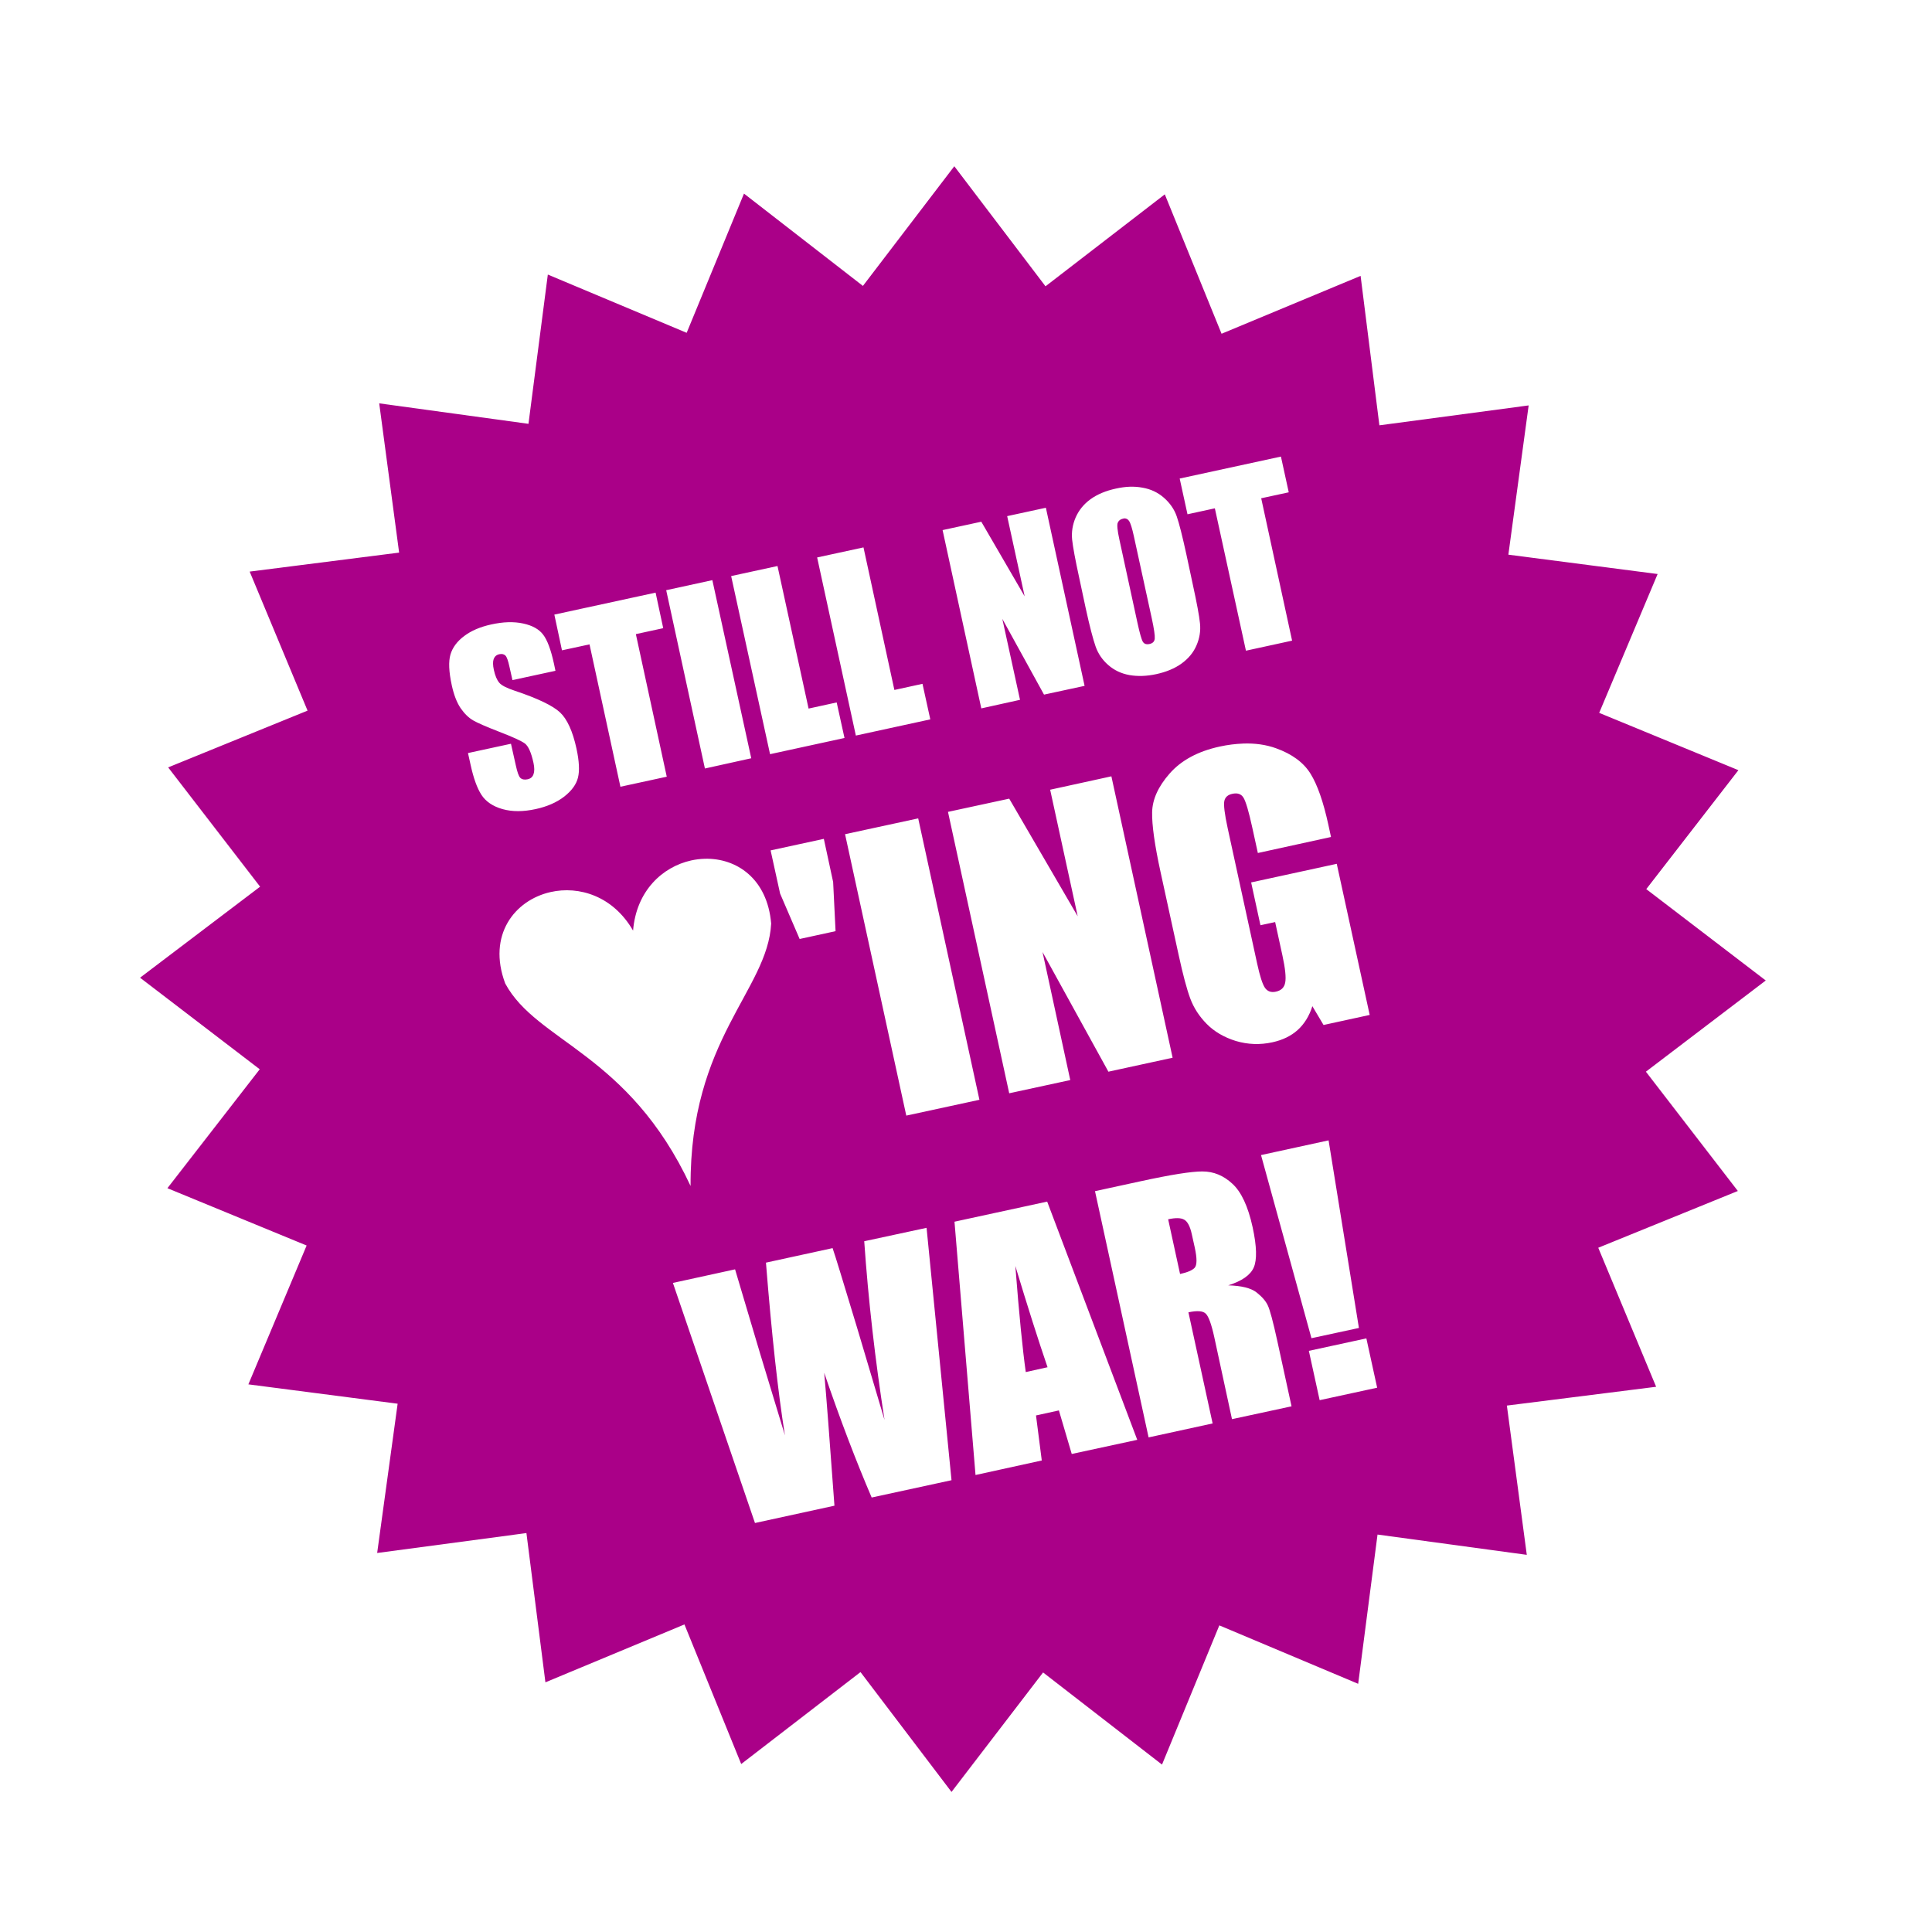
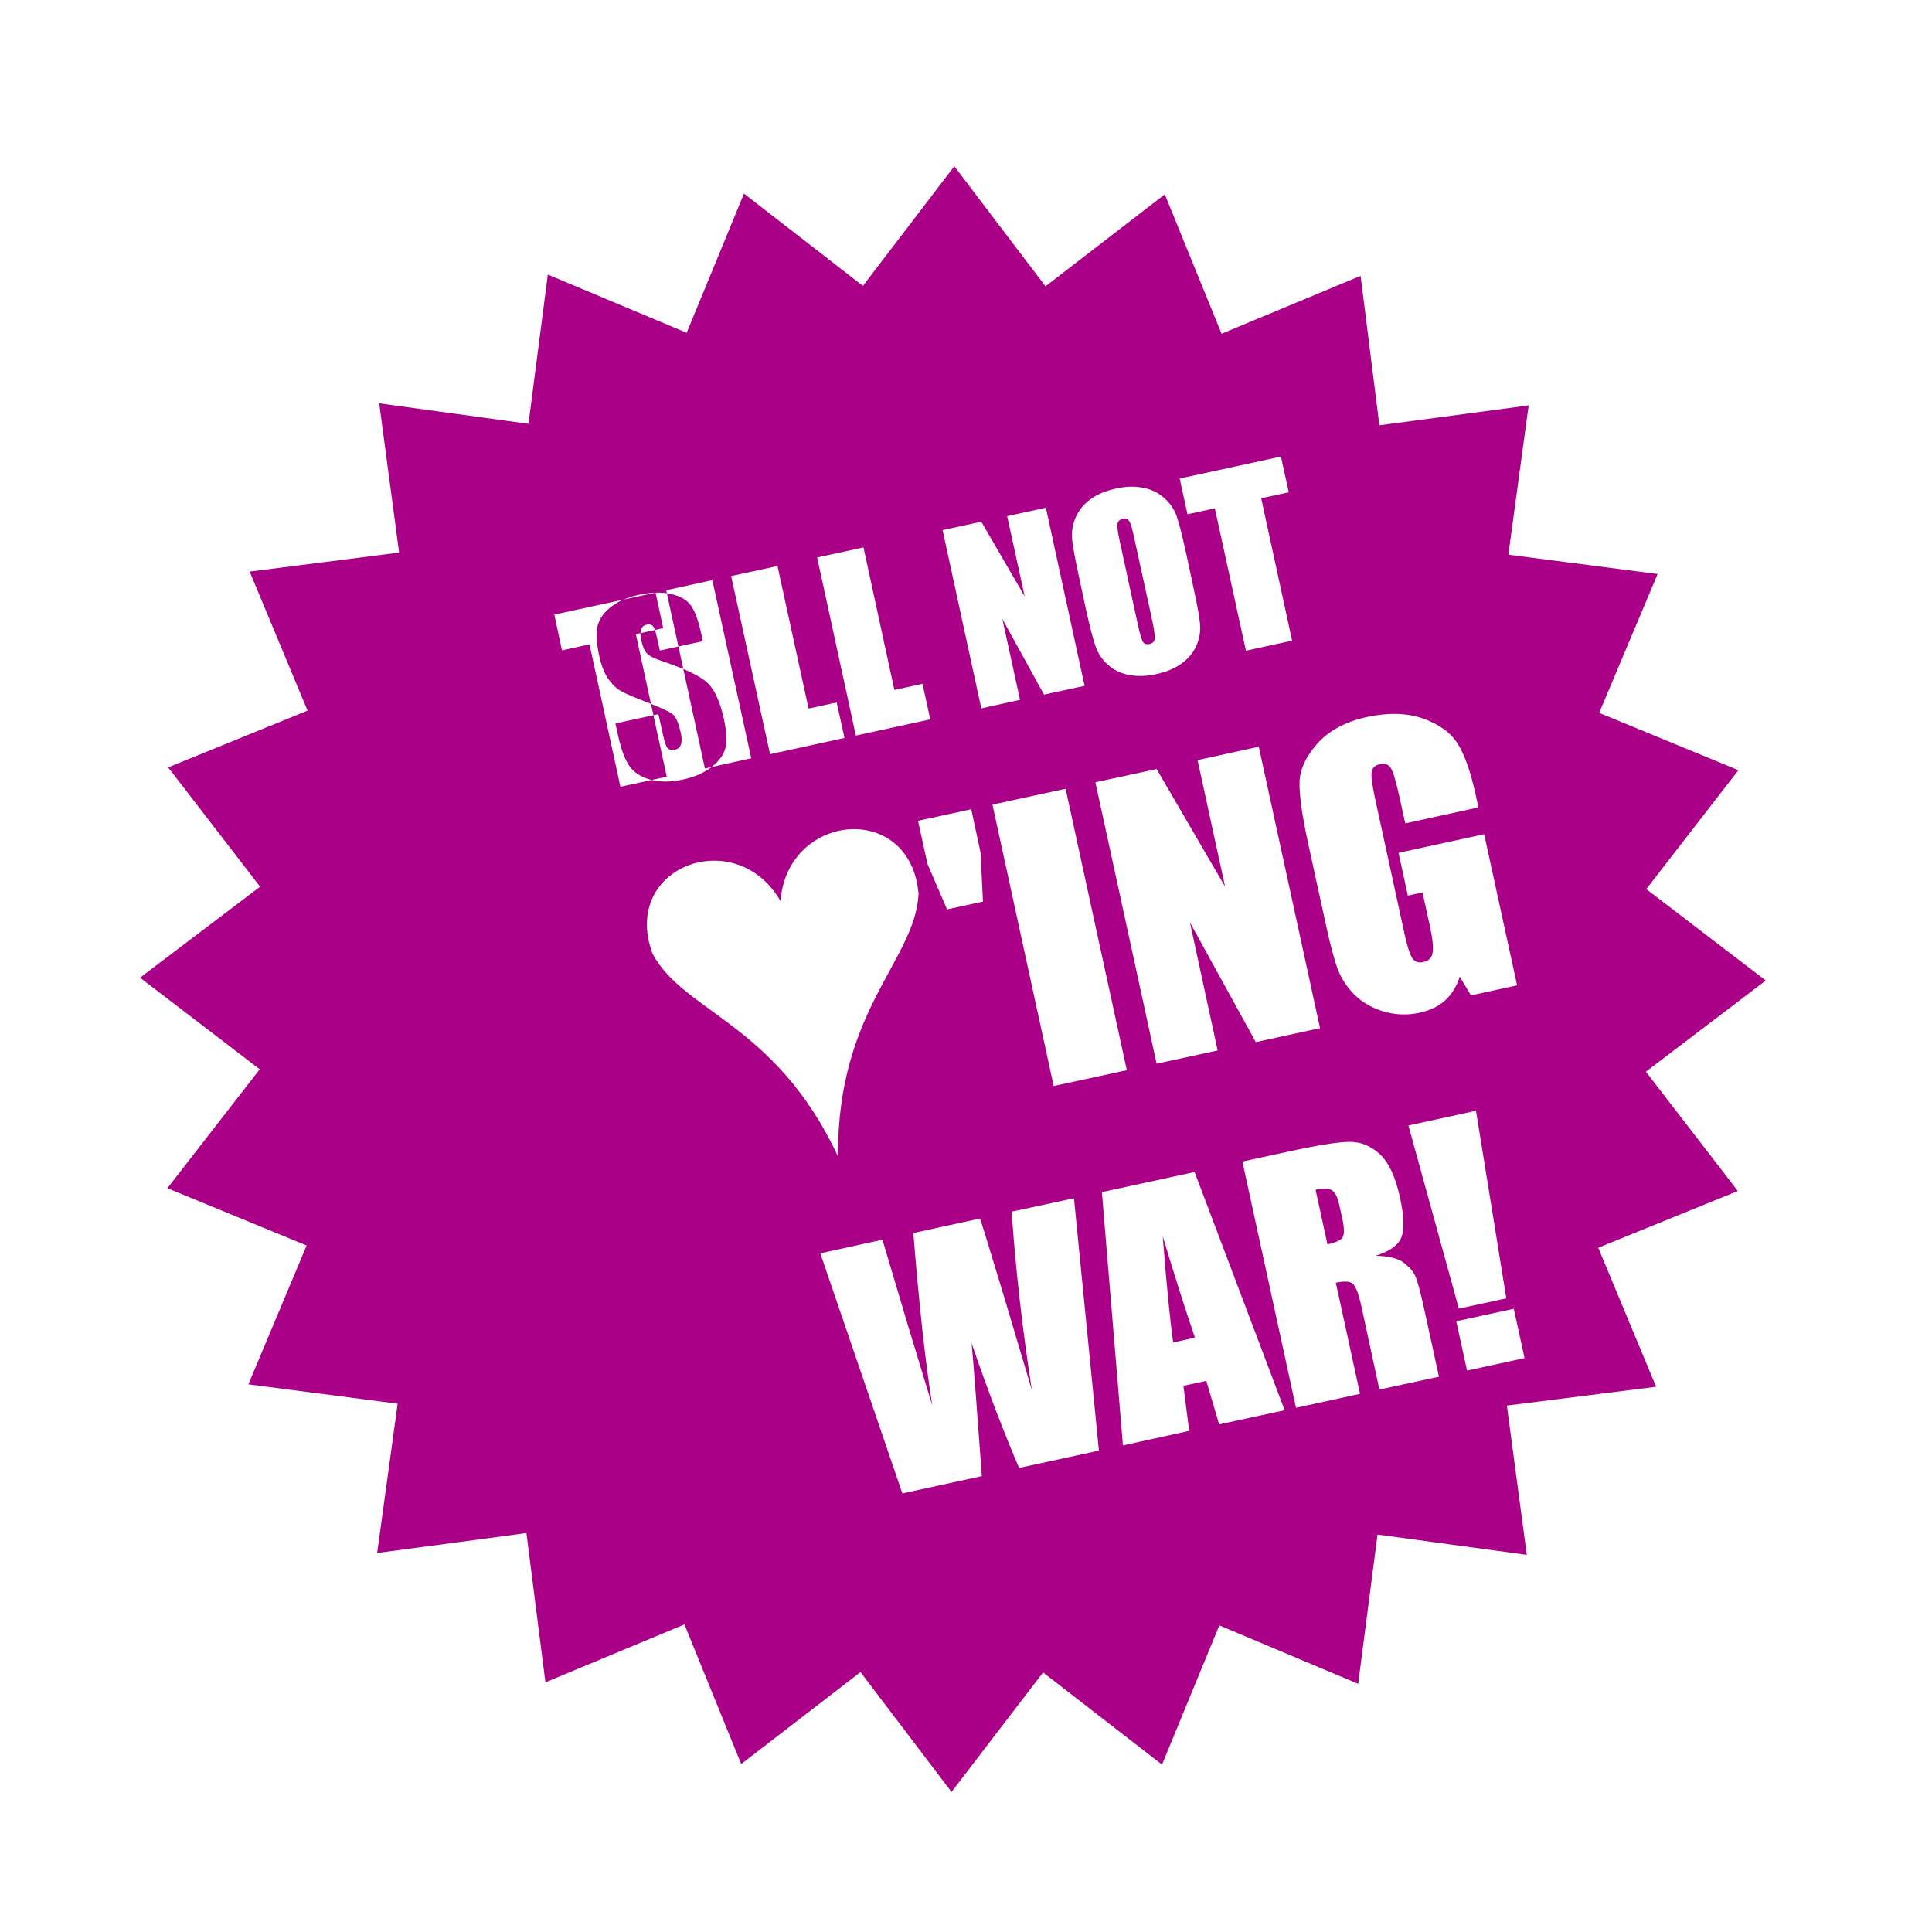
<svg xmlns="http://www.w3.org/2000/svg" xmlns:ns1="http://www.inkscape.org/namespaces/inkscape" xmlns:ns2="http://sodipodi.sourceforge.net/DTD/sodipodi-0.dtd" width="324.397" height="324.397" id="svg6904" version="1.1" ns1:version="0.48.4 r9939" ns2:docname="still_not_loving_capitalism.svg">
  <defs id="defs6906" />
  <ns2:namedview id="base" pagecolor="#ffffff" bordercolor="#666666" borderopacity="1.0" ns1:pageopacity="0.0" ns1:pageshadow="2" ns1:zoom="0.35" ns1:cx="168.6272" ns1:cy="99.341517" ns1:document-units="px" ns1:current-layer="layer1" showgrid="false" fit-margin-top="0" fit-margin-left="0" fit-margin-right="0" fit-margin-bottom="0" ns1:window-width="515" ns1:window-height="455" ns1:window-x="763" ns1:window-y="26" ns1:window-maximized="0" />
  <g ns1:label="Layer 1" ns1:groupmode="layer" id="layer1" transform="translate(-206.373,-307.306)">
-     <path ns1:connector-curvature="0" style="fill:#aa0088;fill-opacity:1;stroke:none" d="m 366.607,335.219 -15.344,20.094 -19.969,-15.5 -9.625,23.375 -23.312,-9.781 -3.25,25.062 -25.062,-3.438 3.344,25.062 -25.094,3.188 9.719,23.344 -23.406,9.531 15.438,20.031 -20.156,15.281 20.094,15.375 -15.5,19.969 23.375,9.625 -9.781,23.312 25.062,3.25 -3.438,25.062 25.062,-3.344 3.188,25.062 23.344,-9.719 9.531,23.438 20.031,-15.438 15.281,20.125 15.375,-20.062 19.969,15.469 9.625,-23.375 23.312,9.812 3.25,-25.062 25.062,3.406 -3.344,-25.062 25.062,-3.156 -9.719,-23.344 23.438,-9.531 -15.438,-20.031 20.125,-15.312 -20.062,-15.344 15.469,-19.969 -23.375,-9.625 9.812,-23.312 -25.062,-3.25 3.406,-25.062 -25.062,3.344 -3.156,-25.094 -23.344,9.719 -9.531,-23.406 -20.031,15.438 -15.312,-20.156 z m 54.844,48.75 1.312,6 -4.625,1 5.188,23.906 -7.75,1.688 -5.219,-23.906 -4.594,1 -1.312,-6 17,-3.688 z m -25.406,5.062 c 0.746,-0.024 1.464,0.029 2.156,0.156 1.393,0.239 2.59,0.809 3.594,1.688 1.004,0.878 1.741,1.925 2.156,3.125 0.416,1.2 0.955,3.327 1.625,6.406 l 1.094,5.125 c 0.654,3.005 1.062,5.149 1.188,6.438 0.135,1.273 -0.068,2.521 -0.594,3.719 -0.514,1.195 -1.352,2.201 -2.5,3.031 -1.148,0.83 -2.563,1.414 -4.25,1.781 -1.601,0.348 -3.107,0.395 -4.5,0.156 -1.384,-0.254 -2.559,-0.809 -3.562,-1.688 -1.004,-0.878 -1.709,-1.925 -2.125,-3.125 -0.416,-1.2 -0.987,-3.327 -1.656,-6.406 l -1.094,-5.125 c -0.654,-3.005 -1.052,-5.133 -1.188,-6.406 -0.125,-1.288 0.08,-2.523 0.594,-3.719 0.526,-1.198 1.352,-2.232 2.5,-3.062 1.148,-0.83 2.563,-1.414 4.25,-1.781 0.801,-0.174 1.566,-0.289 2.312,-0.312 z m -14.062,3.531 6.5,29.906 -6.812,1.469 -7,-12.719 2.969,13.594 -6.5,1.438 -6.5,-29.938 6.5,-1.406 7.281,12.531 -2.938,-13.469 6.5,-1.406 z m 13.219,1.781 c -0.105,-0.003 -0.192,0.036 -0.312,0.062 -0.406,0.088 -0.692,0.319 -0.844,0.688 -0.142,0.353 -0.054,1.273 0.281,2.812 l 3.031,13.969 c 0.378,1.737 0.682,2.811 0.906,3.188 0.236,0.374 0.608,0.488 1.125,0.375 0.53,-0.115 0.829,-0.406 0.875,-0.906 0.046,-0.5 -0.117,-1.645 -0.5,-3.406 l -3,-13.75 c -0.303,-1.392 -0.569,-2.247 -0.812,-2.594 -0.175,-0.271 -0.436,-0.428 -0.75,-0.438 z m -43.844,4.875 5.188,23.938 4.719,-1.031 1.312,5.969 -12.5,2.719 -6.5,-29.906 7.781,-1.688 z m -14.438,3.125 5.219,23.938 4.719,-1.031 1.312,5.969 -12.5,2.719 -6.531,-29.906 7.781,-1.688 z m -10.938,2.375 6.531,29.906 -7.781,1.719 -6.5,-29.938 7.75,-1.688 z m -9.531,2.094 1.281,5.969 -4.594,1 5.188,23.938 -7.781,1.688 -5.188,-23.906 -4.625,1 -1.281,-6 17,-3.688 z m -24.75,4.969 c 0.895,-0.024 1.752,0.046 2.531,0.219 1.571,0.342 2.671,0.976 3.344,1.875 0.682,0.884 1.296,2.498 1.812,4.875 l 0.25,1.188 -7.219,1.562 -0.5,-2.219 c -0.225,-1.035 -0.441,-1.663 -0.688,-1.906 -0.246,-0.243 -0.6,-0.312 -1.031,-0.219 -0.468,0.102 -0.774,0.377 -0.938,0.812 -0.151,0.433 -0.138,1.037 0.031,1.812 0.217,0.998 0.525,1.71 0.906,2.156 0.368,0.449 1.231,0.892 2.594,1.344 3.908,1.304 6.439,2.534 7.625,3.656 1.186,1.122 2.112,3.131 2.75,6.062 0.463,2.131 0.535,3.755 0.25,4.875 -0.273,1.117 -1.034,2.187 -2.312,3.188 -1.281,0.988 -2.885,1.681 -4.781,2.094 -2.082,0.453 -3.944,0.467 -5.594,0 -1.637,-0.47 -2.81,-1.286 -3.531,-2.406 -0.721,-1.12 -1.325,-2.79 -1.812,-5.031 l -0.438,-1.969 7.219,-1.562 0.812,3.625 c 0.244,1.121 0.483,1.816 0.75,2.094 0.279,0.275 0.701,0.363 1.219,0.25 0.517,-0.112 0.842,-0.384 1,-0.844 0.17,-0.463 0.174,-1.106 0,-1.906 -0.383,-1.761 -0.871,-2.844 -1.469,-3.281 -0.611,-0.435 -2.04,-1.089 -4.25,-1.938 -2.212,-0.86 -3.683,-1.495 -4.438,-1.938 -0.754,-0.442 -1.453,-1.131 -2.094,-2.062 -0.629,-0.934 -1.123,-2.224 -1.469,-3.812 -0.498,-2.291 -0.567,-4.002 -0.219,-5.188 0.361,-1.188 1.135,-2.219 2.312,-3.094 1.174,-0.887 2.684,-1.536 4.531,-1.938 1.01,-0.22 1.949,-0.351 2.844,-0.375 z m 123.344,20.375 c 2.038,-0.08 3.878,0.18 5.562,0.781 2.695,0.963 4.648,2.395 5.812,4.281 1.16,1.867 2.158,4.722 3,8.594 l 0.438,2.031 -12.281,2.688 -0.938,-4.281 c -0.588,-2.704 -1.087,-4.37 -1.469,-5 -0.382,-0.63 -1,-0.847 -1.875,-0.656 -0.759,0.165 -1.198,0.545 -1.344,1.188 -0.145,0.643 0.038,2.181 0.562,4.594 l 4.938,22.688 c 0.461,2.121 0.892,3.472 1.312,4.094 0.416,0.602 1.027,0.834 1.844,0.656 0.895,-0.195 1.416,-0.705 1.562,-1.531 0.166,-0.831 0.01,-2.364 -0.469,-4.562 l -1.219,-5.594 -2.469,0.531 -1.562,-7.188 14.375,-3.125 5.531,25.375 -7.75,1.688 -1.875,-3.156 c -0.519,1.641 -1.345,2.981 -2.469,4 -1.108,0.995 -2.518,1.686 -4.25,2.062 -2.062,0.449 -4.1,0.38 -6.125,-0.219 -2.01,-0.622 -3.651,-1.599 -4.906,-2.875 -1.255,-1.276 -2.165,-2.686 -2.75,-4.25 -0.589,-1.584 -1.231,-4.001 -1.938,-7.25 l -3.062,-14.031 c -0.982,-4.514 -1.448,-7.851 -1.406,-10 0.042,-2.149 1.01,-4.308 2.938,-6.5 1.943,-2.216 4.749,-3.736 8.406,-4.531 1.35,-0.294 2.652,-0.452 3.875,-0.5 z m -22.062,5.5 10.281,47.25 -10.781,2.344 -11.062,-20.094 4.656,21.5 -10.25,2.219 -10.281,-47.25 10.281,-2.219 11.5,19.75 -4.625,-21.25 10.281,-2.25 z m -32.438,7.062 10.281,47.25 -12.281,2.656 -10.281,-47.25 12.281,-2.656 z m -15.844,3.438 1.562,7.25 0.406,8.25 -6.031,1.312 -3.281,-7.625 -1.594,-7.25 8.938,-1.938 z m -20,3.344 c 5.316,-0.146 10.51,3.307 11.156,10.875 -0.583,11.226 -13.664,19.364 -13.531,44.062 -10.466,-22.374 -25.787,-24.105 -31.125,-34 -3.04,-8.131 1.59,-13.975 7.594,-15.344 4.82,-1.098 10.529,0.673 13.875,6.469 0.539,-6.67 4.925,-10.708 9.75,-11.781 0.751,-0.167 1.522,-0.26 2.281,-0.281 z m 104.75,47.281 5.094,31.5 -7.969,1.719 -8.469,-30.75 11.344,-2.469 z m -21.188,5.219 c 1.89,-8.5e-4 3.556,0.69 5.031,2.062 1.489,1.352 2.64,3.789 3.406,7.312 0.7,3.218 0.747,5.469 0.188,6.75 -0.559,1.281 -1.98,2.268 -4.281,3 2.243,0.065 3.825,0.461 4.75,1.188 0.925,0.726 1.542,1.444 1.875,2.156 0.346,0.691 0.899,2.726 1.625,6.062 l 2.375,10.906 -10,2.156 -2.969,-13.75 c -0.481,-2.213 -0.965,-3.519 -1.438,-3.969 -0.455,-0.454 -1.425,-0.541 -2.906,-0.219 l 4.062,18.656 -10.75,2.344 -9,-41.344 7.625,-1.656 c 5.073,-1.103 8.534,-1.659 10.406,-1.656 z m -26.062,5.062 15.125,40 -11,2.375 -2.156,-7.312 -3.844,0.844 0.969,7.562 -11.125,2.438 -3.531,-42.531 15.562,-3.375 z m 21.938,2.781 c -0.448,-0.01 -1.004,0.052 -1.625,0.188 l 2,9.188 c 1.209,-0.263 2.031,-0.604 2.438,-1.031 0.42,-0.448 0.427,-1.585 0.031,-3.406 l -0.5,-2.25 c -0.285,-1.311 -0.716,-2.133 -1.281,-2.438 -0.274,-0.154 -0.615,-0.24 -1.062,-0.25 z m -42.188,1.625 4.188,42.375 -13.406,2.906 c -2.607,-6.083 -5.274,-13.055 -7.969,-20.938 0.326,3.548 0.897,10.992 1.719,22.312 l -13.344,2.906 -13.781,-40.312 10.438,-2.281 4.219,14.188 4.156,13.688 c -1.175,-7.286 -2.227,-16.96 -3.188,-29 l 11.188,-2.438 c 0.416,1.175 1.781,5.661 4.125,13.406 l 4.594,15.438 c -1.577,-10.123 -2.722,-20.129 -3.406,-30 l 10.469,-2.25 z m 14.906,6.406 c 0.628,8.136 1.226,14.093 1.75,17.812 l 3.656,-0.812 c -1.563,-4.563 -3.366,-10.241 -5.406,-17 z m 58.938,12.156 1.812,8.281 -9.656,2.094 -1.812,-8.281 9.656,-2.094 z" id="path7033" />
+     <path ns1:connector-curvature="0" style="fill:#aa0088;fill-opacity:1;stroke:none" d="m 366.607,335.219 -15.344,20.094 -19.969,-15.5 -9.625,23.375 -23.312,-9.781 -3.25,25.062 -25.062,-3.438 3.344,25.062 -25.094,3.188 9.719,23.344 -23.406,9.531 15.438,20.031 -20.156,15.281 20.094,15.375 -15.5,19.969 23.375,9.625 -9.781,23.312 25.062,3.25 -3.438,25.062 25.062,-3.344 3.188,25.062 23.344,-9.719 9.531,23.438 20.031,-15.438 15.281,20.125 15.375,-20.062 19.969,15.469 9.625,-23.375 23.312,9.812 3.25,-25.062 25.062,3.406 -3.344,-25.062 25.062,-3.156 -9.719,-23.344 23.438,-9.531 -15.438,-20.031 20.125,-15.312 -20.062,-15.344 15.469,-19.969 -23.375,-9.625 9.812,-23.312 -25.062,-3.25 3.406,-25.062 -25.062,3.344 -3.156,-25.094 -23.344,9.719 -9.531,-23.406 -20.031,15.438 -15.312,-20.156 z m 54.844,48.75 1.312,6 -4.625,1 5.188,23.906 -7.75,1.688 -5.219,-23.906 -4.594,1 -1.312,-6 17,-3.688 z m -25.406,5.062 c 0.746,-0.024 1.464,0.029 2.156,0.156 1.393,0.239 2.59,0.809 3.594,1.688 1.004,0.878 1.741,1.925 2.156,3.125 0.416,1.2 0.955,3.327 1.625,6.406 l 1.094,5.125 c 0.654,3.005 1.062,5.149 1.188,6.438 0.135,1.273 -0.068,2.521 -0.594,3.719 -0.514,1.195 -1.352,2.201 -2.5,3.031 -1.148,0.83 -2.563,1.414 -4.25,1.781 -1.601,0.348 -3.107,0.395 -4.5,0.156 -1.384,-0.254 -2.559,-0.809 -3.562,-1.688 -1.004,-0.878 -1.709,-1.925 -2.125,-3.125 -0.416,-1.2 -0.987,-3.327 -1.656,-6.406 l -1.094,-5.125 c -0.654,-3.005 -1.052,-5.133 -1.188,-6.406 -0.125,-1.288 0.08,-2.523 0.594,-3.719 0.526,-1.198 1.352,-2.232 2.5,-3.062 1.148,-0.83 2.563,-1.414 4.25,-1.781 0.801,-0.174 1.566,-0.289 2.312,-0.312 z m -14.062,3.531 6.5,29.906 -6.812,1.469 -7,-12.719 2.969,13.594 -6.5,1.438 -6.5,-29.938 6.5,-1.406 7.281,12.531 -2.938,-13.469 6.5,-1.406 z m 13.219,1.781 c -0.105,-0.003 -0.192,0.036 -0.312,0.062 -0.406,0.088 -0.692,0.319 -0.844,0.688 -0.142,0.353 -0.054,1.273 0.281,2.812 l 3.031,13.969 c 0.378,1.737 0.682,2.811 0.906,3.188 0.236,0.374 0.608,0.488 1.125,0.375 0.53,-0.115 0.829,-0.406 0.875,-0.906 0.046,-0.5 -0.117,-1.645 -0.5,-3.406 l -3,-13.75 c -0.303,-1.392 -0.569,-2.247 -0.812,-2.594 -0.175,-0.271 -0.436,-0.428 -0.75,-0.438 z m -43.844,4.875 5.188,23.938 4.719,-1.031 1.312,5.969 -12.5,2.719 -6.5,-29.906 7.781,-1.688 z m -14.438,3.125 5.219,23.938 4.719,-1.031 1.312,5.969 -12.5,2.719 -6.531,-29.906 7.781,-1.688 z m -10.938,2.375 6.531,29.906 -7.781,1.719 -6.5,-29.938 7.75,-1.688 z m -9.531,2.094 1.281,5.969 -4.594,1 5.188,23.938 -7.781,1.688 -5.188,-23.906 -4.625,1 -1.281,-6 17,-3.688 z c 0.895,-0.024 1.752,0.046 2.531,0.219 1.571,0.342 2.671,0.976 3.344,1.875 0.682,0.884 1.296,2.498 1.812,4.875 l 0.25,1.188 -7.219,1.562 -0.5,-2.219 c -0.225,-1.035 -0.441,-1.663 -0.688,-1.906 -0.246,-0.243 -0.6,-0.312 -1.031,-0.219 -0.468,0.102 -0.774,0.377 -0.938,0.812 -0.151,0.433 -0.138,1.037 0.031,1.812 0.217,0.998 0.525,1.71 0.906,2.156 0.368,0.449 1.231,0.892 2.594,1.344 3.908,1.304 6.439,2.534 7.625,3.656 1.186,1.122 2.112,3.131 2.75,6.062 0.463,2.131 0.535,3.755 0.25,4.875 -0.273,1.117 -1.034,2.187 -2.312,3.188 -1.281,0.988 -2.885,1.681 -4.781,2.094 -2.082,0.453 -3.944,0.467 -5.594,0 -1.637,-0.47 -2.81,-1.286 -3.531,-2.406 -0.721,-1.12 -1.325,-2.79 -1.812,-5.031 l -0.438,-1.969 7.219,-1.562 0.812,3.625 c 0.244,1.121 0.483,1.816 0.75,2.094 0.279,0.275 0.701,0.363 1.219,0.25 0.517,-0.112 0.842,-0.384 1,-0.844 0.17,-0.463 0.174,-1.106 0,-1.906 -0.383,-1.761 -0.871,-2.844 -1.469,-3.281 -0.611,-0.435 -2.04,-1.089 -4.25,-1.938 -2.212,-0.86 -3.683,-1.495 -4.438,-1.938 -0.754,-0.442 -1.453,-1.131 -2.094,-2.062 -0.629,-0.934 -1.123,-2.224 -1.469,-3.812 -0.498,-2.291 -0.567,-4.002 -0.219,-5.188 0.361,-1.188 1.135,-2.219 2.312,-3.094 1.174,-0.887 2.684,-1.536 4.531,-1.938 1.01,-0.22 1.949,-0.351 2.844,-0.375 z m 123.344,20.375 c 2.038,-0.08 3.878,0.18 5.562,0.781 2.695,0.963 4.648,2.395 5.812,4.281 1.16,1.867 2.158,4.722 3,8.594 l 0.438,2.031 -12.281,2.688 -0.938,-4.281 c -0.588,-2.704 -1.087,-4.37 -1.469,-5 -0.382,-0.63 -1,-0.847 -1.875,-0.656 -0.759,0.165 -1.198,0.545 -1.344,1.188 -0.145,0.643 0.038,2.181 0.562,4.594 l 4.938,22.688 c 0.461,2.121 0.892,3.472 1.312,4.094 0.416,0.602 1.027,0.834 1.844,0.656 0.895,-0.195 1.416,-0.705 1.562,-1.531 0.166,-0.831 0.01,-2.364 -0.469,-4.562 l -1.219,-5.594 -2.469,0.531 -1.562,-7.188 14.375,-3.125 5.531,25.375 -7.75,1.688 -1.875,-3.156 c -0.519,1.641 -1.345,2.981 -2.469,4 -1.108,0.995 -2.518,1.686 -4.25,2.062 -2.062,0.449 -4.1,0.38 -6.125,-0.219 -2.01,-0.622 -3.651,-1.599 -4.906,-2.875 -1.255,-1.276 -2.165,-2.686 -2.75,-4.25 -0.589,-1.584 -1.231,-4.001 -1.938,-7.25 l -3.062,-14.031 c -0.982,-4.514 -1.448,-7.851 -1.406,-10 0.042,-2.149 1.01,-4.308 2.938,-6.5 1.943,-2.216 4.749,-3.736 8.406,-4.531 1.35,-0.294 2.652,-0.452 3.875,-0.5 z m -22.062,5.5 10.281,47.25 -10.781,2.344 -11.062,-20.094 4.656,21.5 -10.25,2.219 -10.281,-47.25 10.281,-2.219 11.5,19.75 -4.625,-21.25 10.281,-2.25 z m -32.438,7.062 10.281,47.25 -12.281,2.656 -10.281,-47.25 12.281,-2.656 z m -15.844,3.438 1.562,7.25 0.406,8.25 -6.031,1.312 -3.281,-7.625 -1.594,-7.25 8.938,-1.938 z m -20,3.344 c 5.316,-0.146 10.51,3.307 11.156,10.875 -0.583,11.226 -13.664,19.364 -13.531,44.062 -10.466,-22.374 -25.787,-24.105 -31.125,-34 -3.04,-8.131 1.59,-13.975 7.594,-15.344 4.82,-1.098 10.529,0.673 13.875,6.469 0.539,-6.67 4.925,-10.708 9.75,-11.781 0.751,-0.167 1.522,-0.26 2.281,-0.281 z m 104.75,47.281 5.094,31.5 -7.969,1.719 -8.469,-30.75 11.344,-2.469 z m -21.188,5.219 c 1.89,-8.5e-4 3.556,0.69 5.031,2.062 1.489,1.352 2.64,3.789 3.406,7.312 0.7,3.218 0.747,5.469 0.188,6.75 -0.559,1.281 -1.98,2.268 -4.281,3 2.243,0.065 3.825,0.461 4.75,1.188 0.925,0.726 1.542,1.444 1.875,2.156 0.346,0.691 0.899,2.726 1.625,6.062 l 2.375,10.906 -10,2.156 -2.969,-13.75 c -0.481,-2.213 -0.965,-3.519 -1.438,-3.969 -0.455,-0.454 -1.425,-0.541 -2.906,-0.219 l 4.062,18.656 -10.75,2.344 -9,-41.344 7.625,-1.656 c 5.073,-1.103 8.534,-1.659 10.406,-1.656 z m -26.062,5.062 15.125,40 -11,2.375 -2.156,-7.312 -3.844,0.844 0.969,7.562 -11.125,2.438 -3.531,-42.531 15.562,-3.375 z m 21.938,2.781 c -0.448,-0.01 -1.004,0.052 -1.625,0.188 l 2,9.188 c 1.209,-0.263 2.031,-0.604 2.438,-1.031 0.42,-0.448 0.427,-1.585 0.031,-3.406 l -0.5,-2.25 c -0.285,-1.311 -0.716,-2.133 -1.281,-2.438 -0.274,-0.154 -0.615,-0.24 -1.062,-0.25 z m -42.188,1.625 4.188,42.375 -13.406,2.906 c -2.607,-6.083 -5.274,-13.055 -7.969,-20.938 0.326,3.548 0.897,10.992 1.719,22.312 l -13.344,2.906 -13.781,-40.312 10.438,-2.281 4.219,14.188 4.156,13.688 c -1.175,-7.286 -2.227,-16.96 -3.188,-29 l 11.188,-2.438 c 0.416,1.175 1.781,5.661 4.125,13.406 l 4.594,15.438 c -1.577,-10.123 -2.722,-20.129 -3.406,-30 l 10.469,-2.25 z m 14.906,6.406 c 0.628,8.136 1.226,14.093 1.75,17.812 l 3.656,-0.812 c -1.563,-4.563 -3.366,-10.241 -5.406,-17 z m 58.938,12.156 1.812,8.281 -9.656,2.094 -1.812,-8.281 9.656,-2.094 z" id="path7033" />
  </g>
</svg>